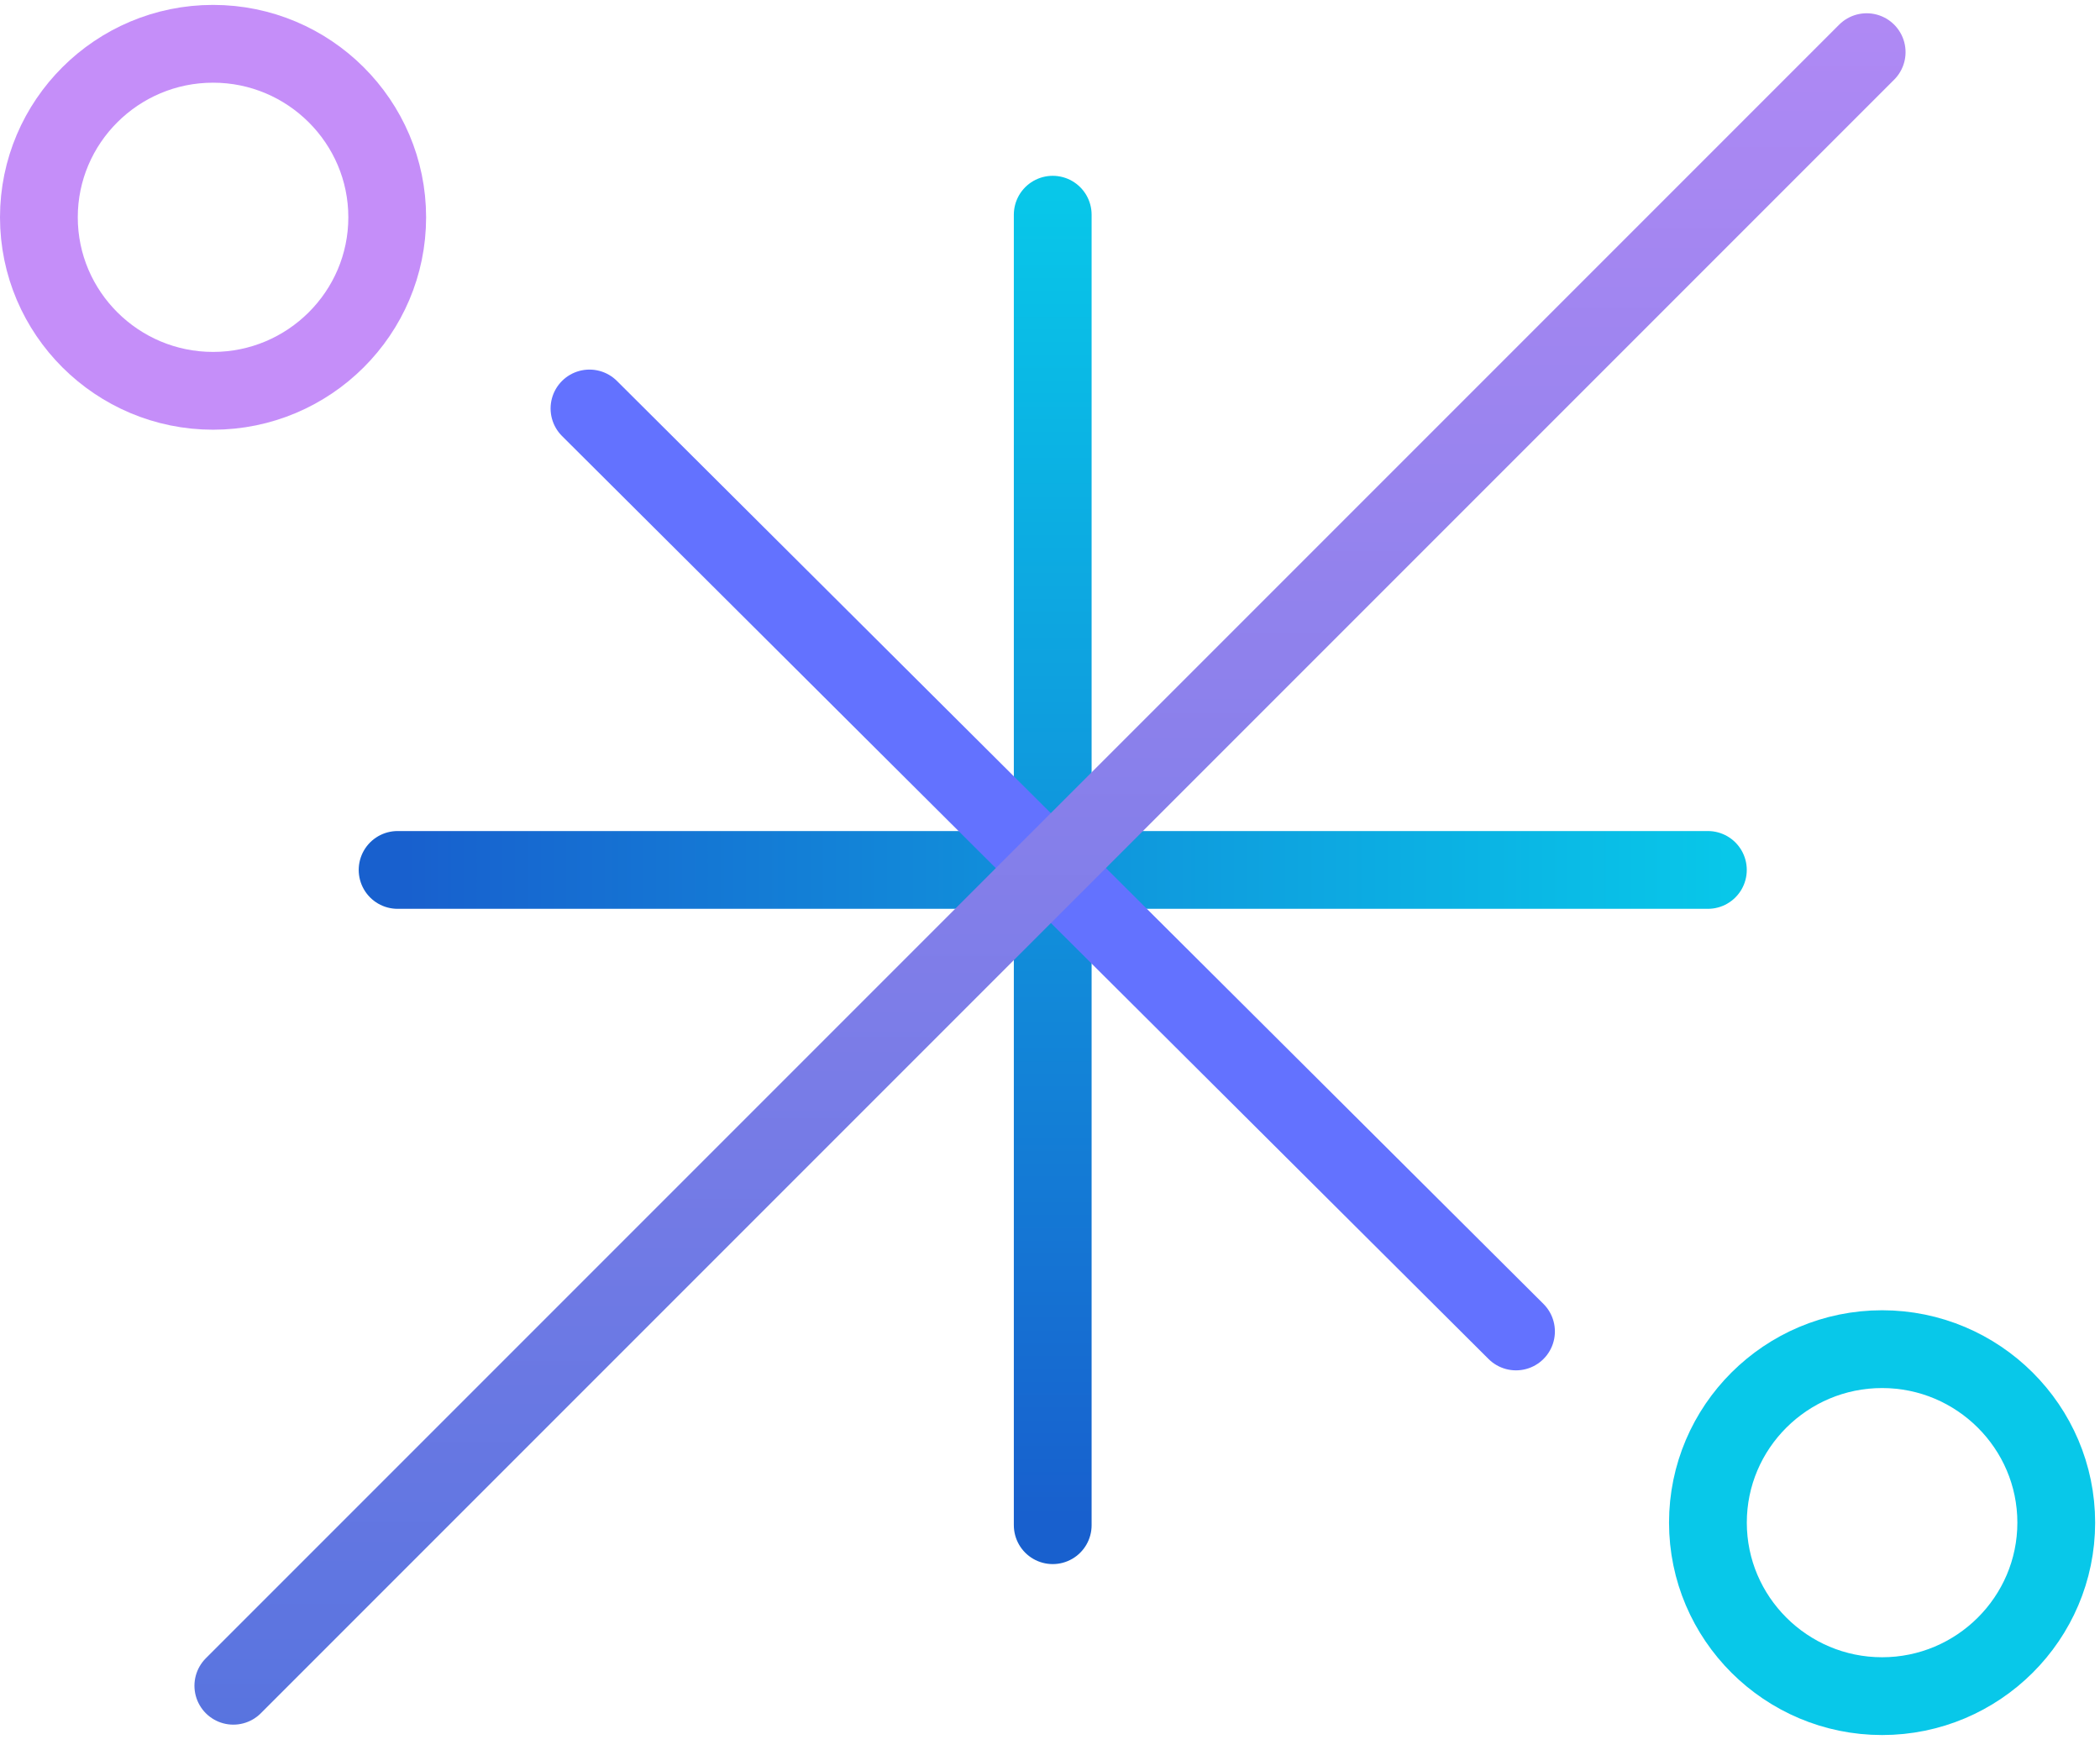
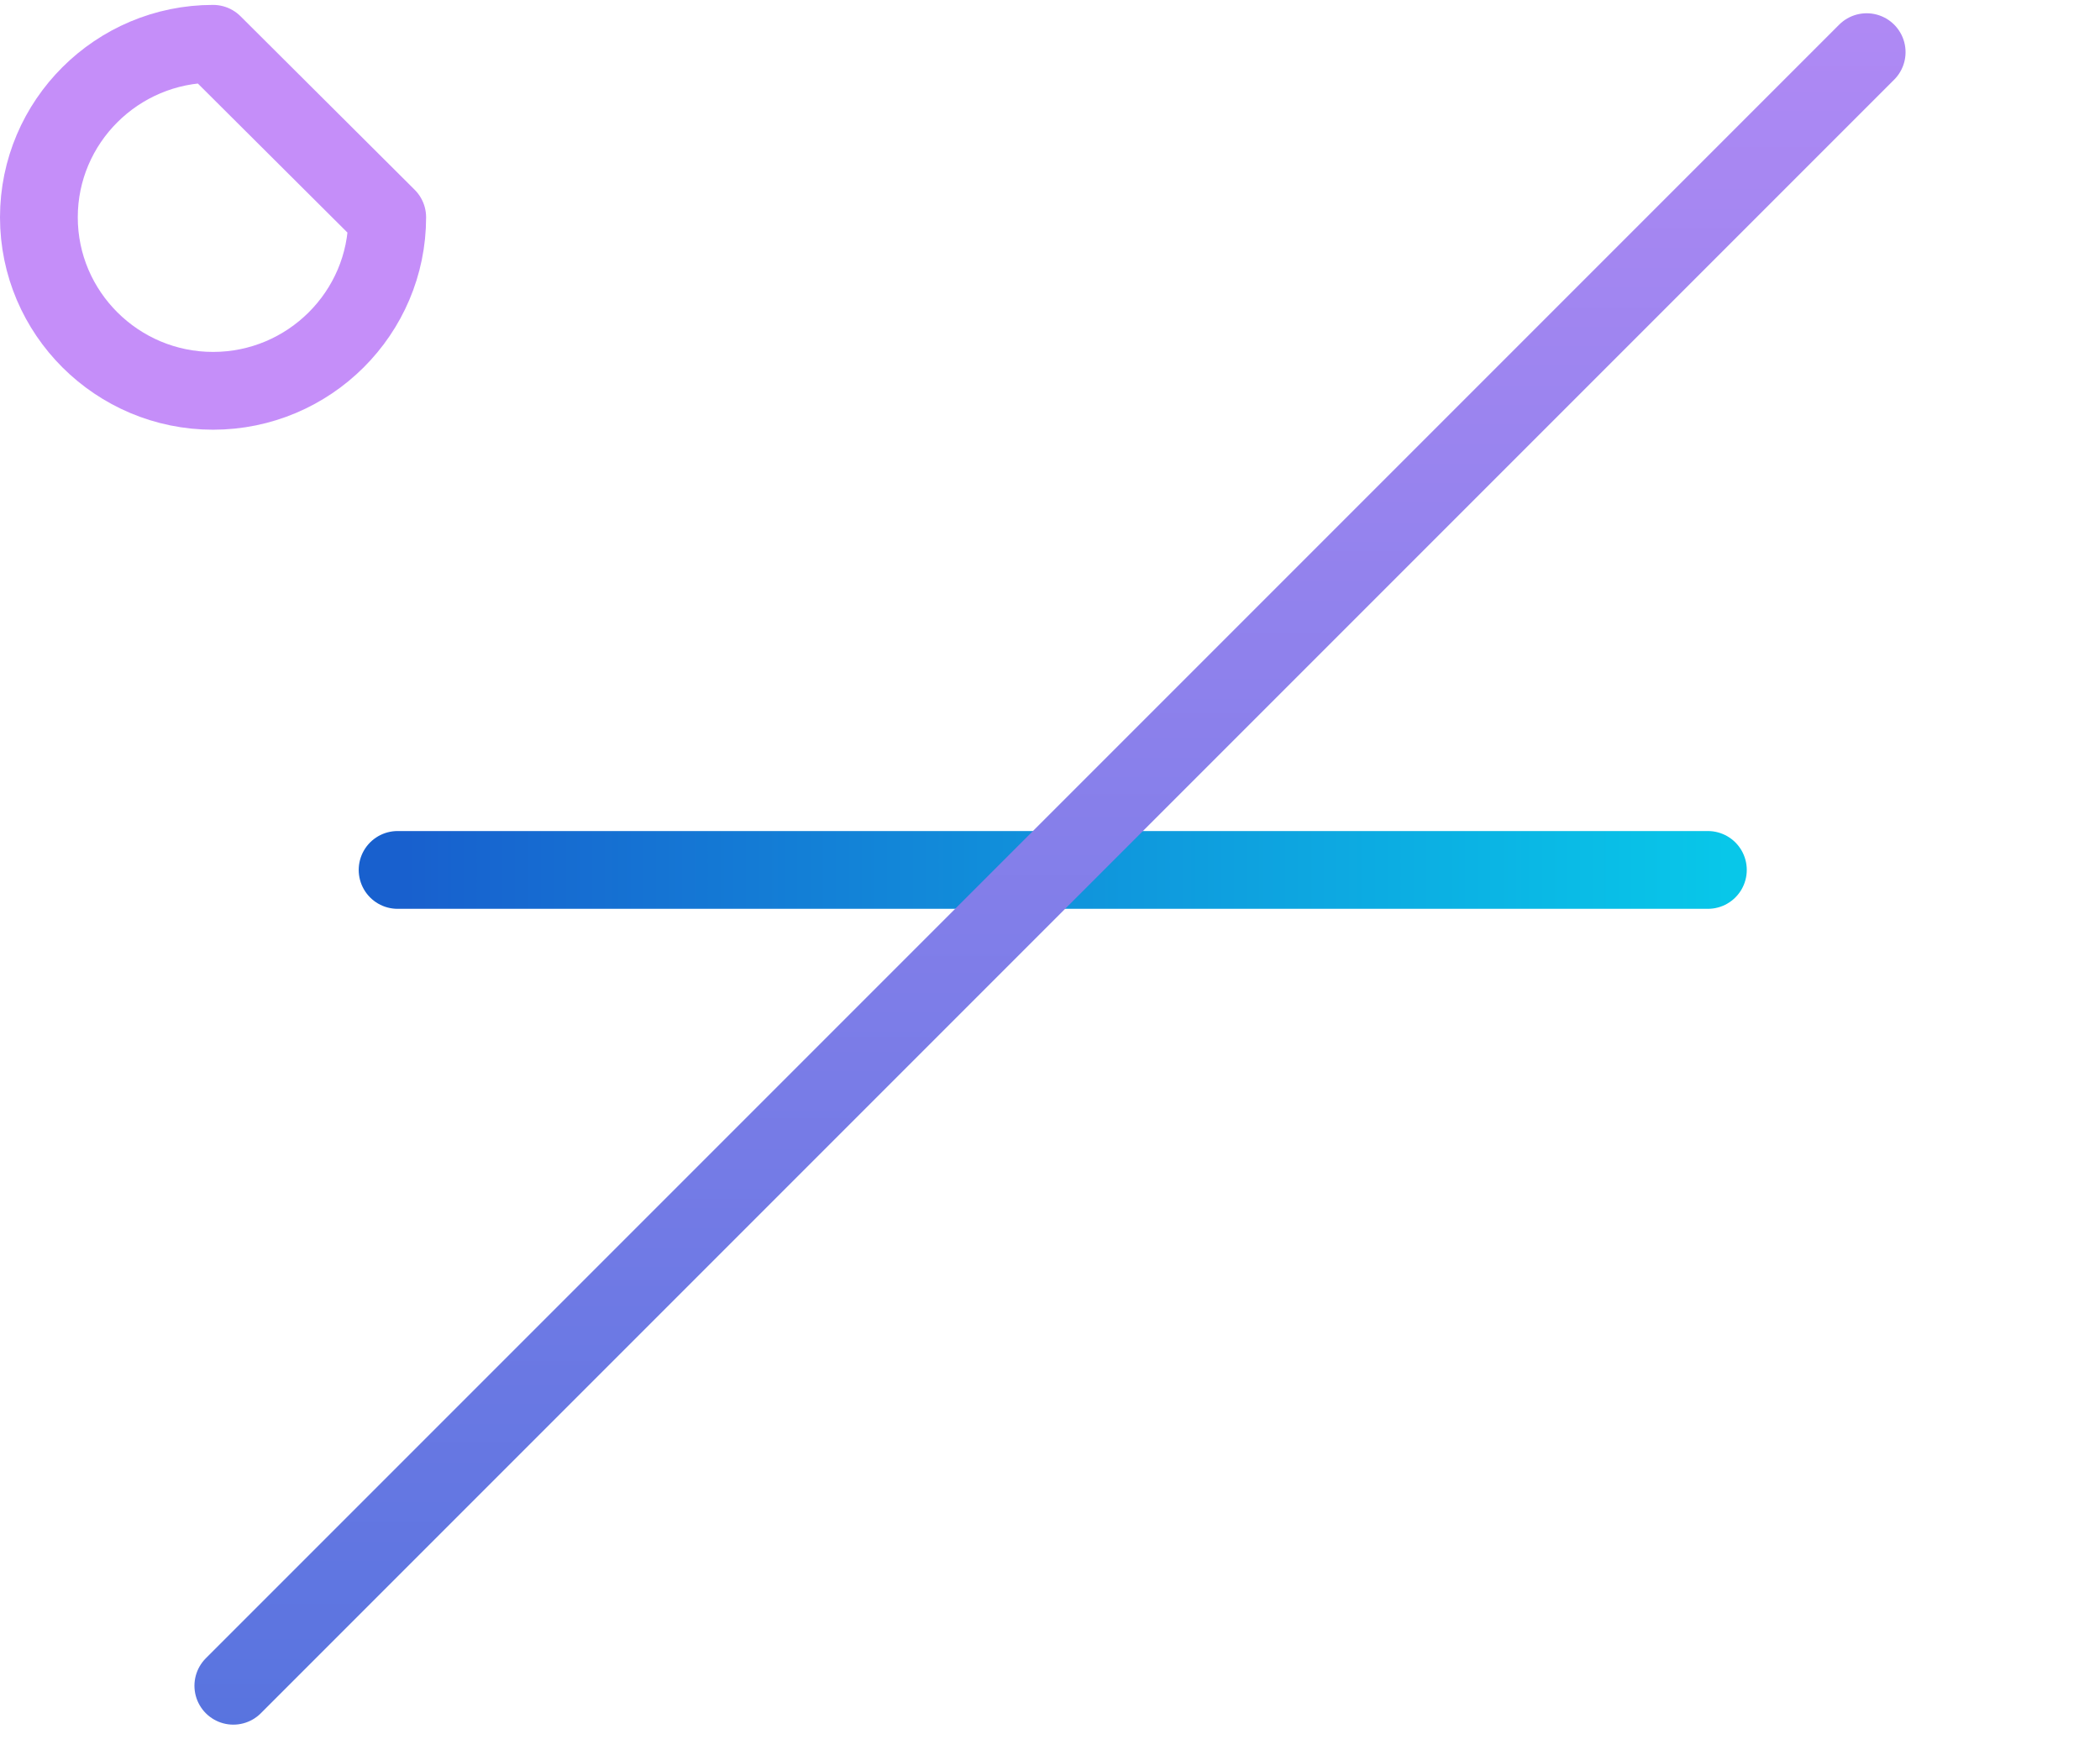
<svg xmlns="http://www.w3.org/2000/svg" width="54" height="45" viewBox="0 0 54 45" fill="none">
  <g clip-path="url(#clip0_1313_4865)">
    <path d="M43.917 22.366H10.224" stroke="url(#paint0_linear_1313_4865)" stroke-width="2" stroke-linecap="round" stroke-linejoin="round" />
-     <path d="M27.07 5.52L27.07 39.213" stroke="url(#paint1_linear_1313_4865)" stroke-width="2" stroke-linecap="round" stroke-linejoin="round" />
-     <path d="M15.158 10.502L38.983 34.232" stroke="#6372FF" stroke-width="2" stroke-linecap="round" stroke-linejoin="round" />
    <path d="M48 1.341L6 43.341" stroke="url(#paint2_linear_1313_4865)" stroke-width="2" stroke-linecap="round" stroke-linejoin="round" />
-     <path d="M5.479 1.126C3.008 1.126 1 3.128 1 5.587C1 8.046 3.01 10.048 5.479 10.048C7.947 10.048 9.957 8.046 9.957 5.587C9.957 3.128 7.947 1.126 5.479 1.126Z" stroke="#C58EF9" stroke-width="2" stroke-linecap="round" stroke-linejoin="round" />
-     <path d="M48.397 34.687C45.926 34.687 43.918 36.688 43.918 39.147C43.918 41.606 45.928 43.608 48.397 43.608C50.865 43.608 52.875 41.606 52.875 39.147C52.875 36.688 50.865 34.687 48.397 34.687Z" stroke="#08C8E9" stroke-width="2" stroke-linecap="round" stroke-linejoin="round" />
+     <path d="M5.479 1.126C3.008 1.126 1 3.128 1 5.587C1 8.046 3.01 10.048 5.479 10.048C7.947 10.048 9.957 8.046 9.957 5.587Z" stroke="#C58EF9" stroke-width="2" stroke-linecap="round" stroke-linejoin="round" />
  </g>
  <defs>
    <linearGradient id="paint0_linear_1313_4865" x1="44.438" y1="23" x2="10.438" y2="23" gradientUnits="userSpaceOnUse">
      <stop stop-color="#08C7E9" />
      <stop offset="1" stop-color="#1860CE" />
    </linearGradient>
    <linearGradient id="paint1_linear_1313_4865" x1="27.704" y1="4.999" x2="27.704" y2="38.999" gradientUnits="userSpaceOnUse">
      <stop stop-color="#08C7E9" />
      <stop offset="1" stop-color="#1860CE" />
    </linearGradient>
    <linearGradient id="paint2_linear_1313_4865" x1="26.938" y1="-1.439" x2="26.938" y2="46.438" gradientUnits="userSpaceOnUse">
      <stop stop-color="#B38AF5" />
      <stop offset="1" stop-color="#5473DE" />
    </linearGradient>
    <clipPath id="clip0_1313_4865">
      <rect width="54" height="45" fill="white" />
    </clipPath>
  </defs>
</svg>